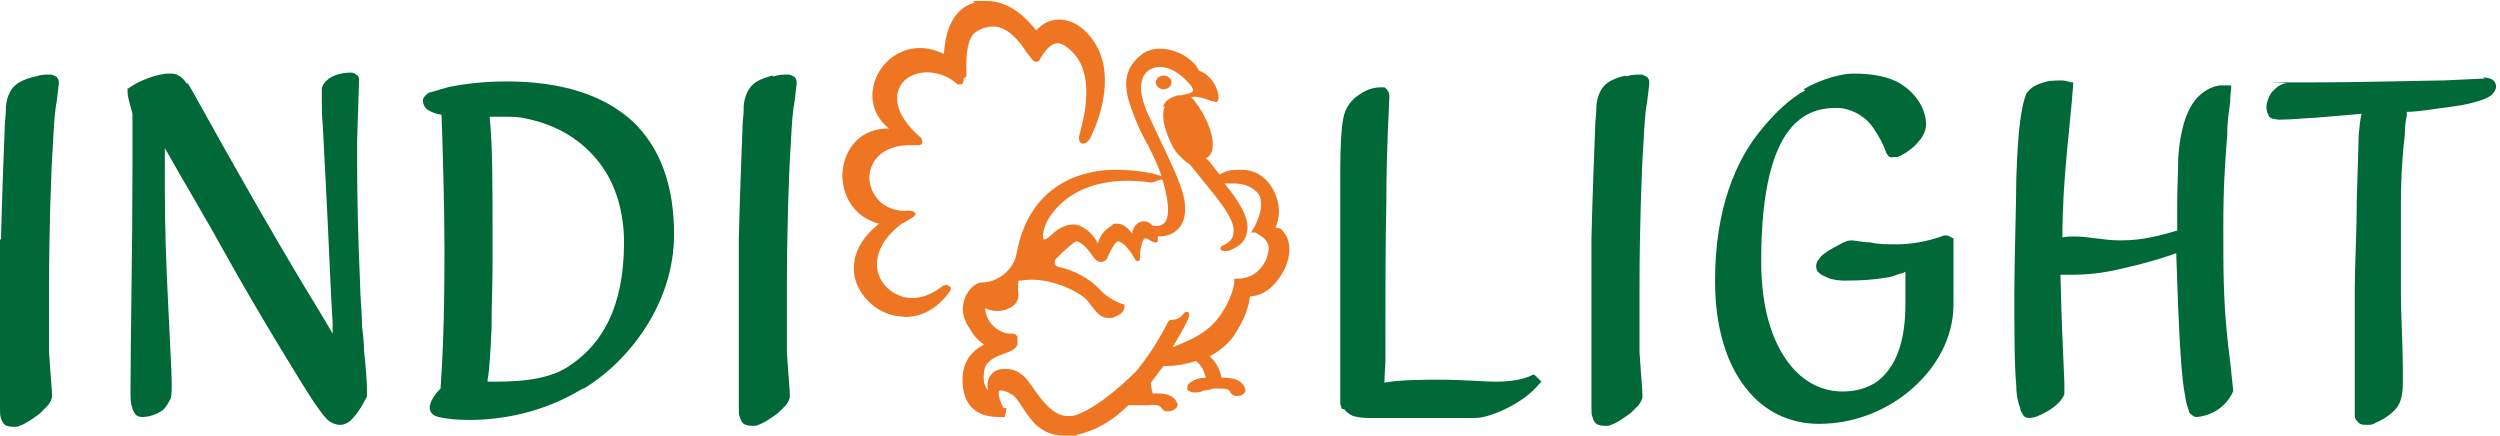
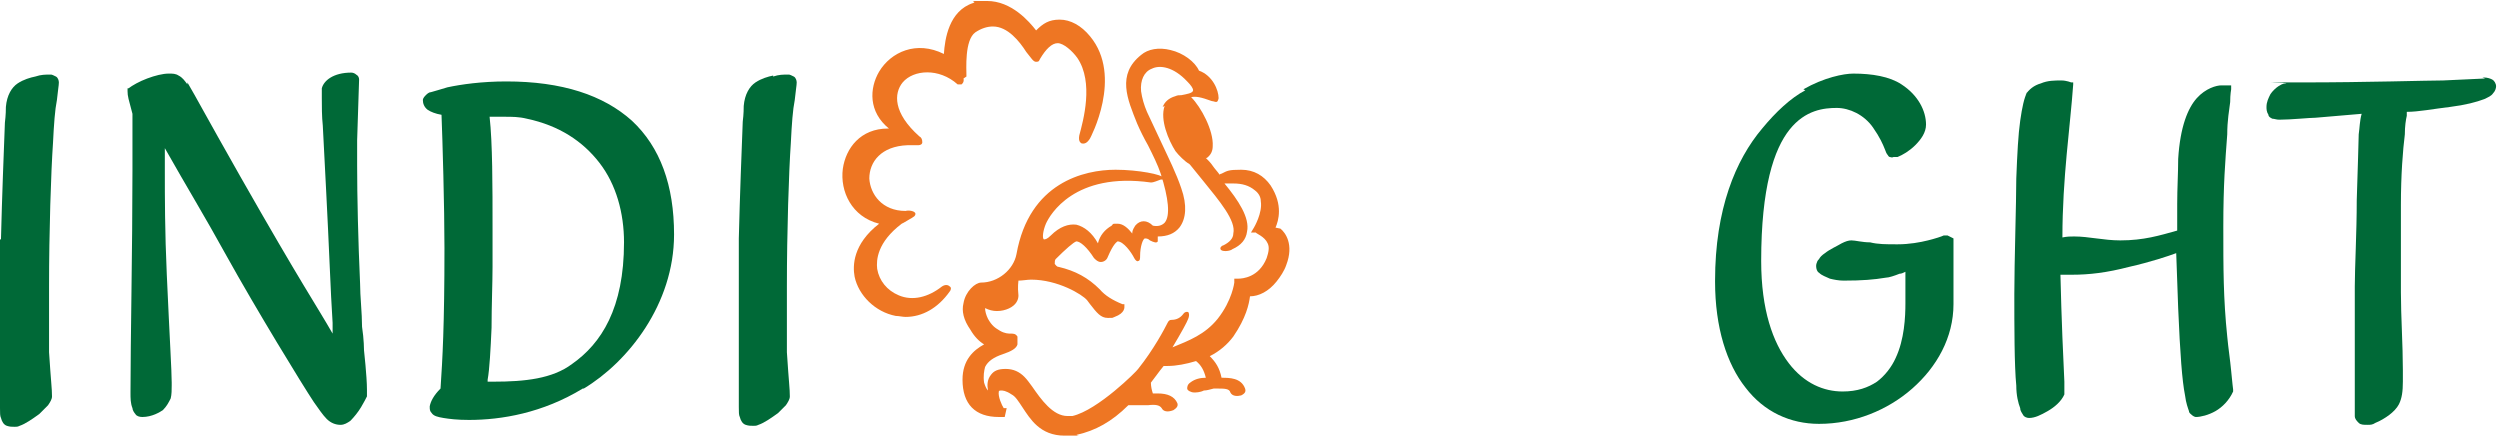
<svg xmlns="http://www.w3.org/2000/svg" version="1.1" viewBox="0 0 254.8 44.4">
  <defs>
    <style> .cls-1 { fill: #006937; } .cls-2 { fill: #ee7623; } </style>
  </defs>
  <g>
    <g id="_Слой_1" data-name="Слой_1">
      <g>
        <g>
          <path class="cls-2" d="M98.5,7.8c0-.8-.2-3.7.9-4.5.6-.4,1.2-.6,1.8-.6,1.5,0,2.7,1.5,3.4,2.6.5.6.7,1,1,1s.3-.1.4-.3c.6-1,1.2-1.6,1.8-1.6s1.5.8,2,1.5c1.7,2.5.6,6.4.2,7.9h0c-.1.6.1.7.2.8.3.1.6,0,.9-.5,0,0,3.4-6.3,0-10.4-.9-1.1-2-1.7-3.1-1.7s-1.7.4-2.4,1.1c-.7-.9-2.5-3-5-3s-.9,0-1.4.2c-2.5.8-2.9,3.7-3,5.2-2.8-1.4-5.4-.2-6.6,1.8-1,1.7-1.1,4.1,1,5.8,0,0,0,0-.1,0-2.8,0-4.3,2-4.6,4.1-.3,2.3.9,4.9,3.7,5.6-2.7,2.1-2.7,4.3-2.5,5.4.4,1.9,2.1,3.6,4.2,4,.3,0,.7.1,1,.1,1.7,0,3.3-.9,4.5-2.6.1-.1.2-.4,0-.5-.2-.2-.5-.2-.8,0-1.4,1.1-3,1.5-4.4.9-1.2-.5-2-1.5-2.2-2.7-.1-.9,0-2.7,2.5-4.6,0,0,0,0,.2-.1.3-.2.9-.5,1-.6.2-.1.2-.3.2-.3,0-.3-.7-.4-1-.3-2.4,0-3.6-1.7-3.7-3.3,0-1.7,1.2-3.3,3.9-3.4.3,0,.6,0,.8,0h0c.1,0,.3,0,.3,0,.2,0,.4-.1.4-.3,0-.3-.1-.5-.3-.6h0c-2.7-2.4-2.6-4.4-1.7-5.5,1.1-1.3,3.7-1.5,5.6.2,0,0,.3,0,.4,0,0,0,.3-.2.2-.6Z" />
          <path class="cls-2" d="M130,23.2c.3-.7.8-2.3-.5-4.3-.7-1-1.7-1.6-3-1.6s-1.4.1-2,.4h0c0,0-.1,0-.2.1-.2-.3-.5-.6-.7-.9-.2-.3-.4-.5-.7-.8,0,0,0,0,.1,0,.4-.3.6-.7.6-1.2.1-1.6-1.2-4-2.2-5,.5-.1,1,0,2.1.4.2,0,.5.2.6,0,0,0,.1-.2.1-.3,0-.8-.6-2.3-2-2.8-.4-.9-1.6-1.8-2.9-2.1-1.2-.3-2.3-.1-3,.5-2.5,2-1.4,4.5-.4,7,.3.7.7,1.5,1.1,2.2.5,1,1,2,1.3,2.9.8,2.5,1,4.3.4,5-.3.3-.7.4-1.2.3-.6-.6-1.3-.6-1.8,0-.1.2-.3.4-.3.8-.4-.5-.9-1-1.5-1s-.4,0-.6.2c-.7.4-1.2,1-1.4,1.8-.6-1.1-1.4-1.7-2.2-1.9-.8-.1-1.7.2-2.6,1.1-.4.4-.6.4-.7.4-.2-.1-.1-.9.2-1.6.4-.9,2.9-5.3,10.7-4.2.3,0,.7-.2,1-.3h.2c0,0,0-.2,0-.2,0-.3-2.5-.8-4.8-.8-3.2,0-8.8,1.3-10.1,8.6-.3,1.6-1.9,2.9-3.6,2.9-.6,0-1.6.9-1.8,2.1-.2.8,0,1.7.7,2.7.4.7.9,1.2,1.4,1.5-1.1.6-2.2,1.6-2.2,3.6,0,2.5,1.3,3.8,3.7,3.8h.6s.2-.9.2-.9h-.3c-.2-.3-.6-1.2-.5-1.7,0,0,0-.1.2-.1s.5,0,1.1.4c.4.2.7.7,1.1,1.3.8,1.2,1.8,2.9,4.3,2.9s.9,0,1.3-.1c1.8-.4,3.5-1.3,5.2-3,.5,0,.9,0,1.3,0,.1,0,.3,0,.4,0,0,0,.2,0,.3,0,.8-.1,1.2,0,1.4.3.2.4.7.4,1.2.2.3-.2.5-.4.4-.7-.3-.7-1-1-2-1-.1,0-.3,0-.5,0-.1-.3-.2-.7-.2-1.1.4-.5.8-1.1,1.3-1.7.1,0,.2,0,.4,0,.9,0,1.9-.2,2.9-.5.5.4.8.9,1,1.7-.5,0-1.1.1-1.6.5-.3.2-.3.5-.3.6,0,.2.4.4.7.4.2,0,.6,0,1-.2.3,0,.6-.1,1-.2.1,0,.2,0,.3,0,.8,0,1.3,0,1.4.4.2.4.7.4,1.1.3.4-.2.5-.4.4-.7-.4-1.1-1.6-1.1-2.4-1.1-.2-1-.6-1.6-1.2-2.2,1-.5,1.8-1.2,2.4-2,1.3-1.9,1.6-3.3,1.7-4.1h0c.9,0,1.9-.5,2.7-1.5.4-.5.8-1.1,1-1.7.8-2.1-.1-3.3-.6-3.7ZM118.7,10.8c-.5,1.4.4,3.5,1.1,4.6.3.4,1,1.1,1.4,1.3,0,0,0,0,.1.1.4.5.9,1.1,1.3,1.6,1.7,2.1,3.4,4.1,3.1,5.4,0,.5-.4.9-1,1.2-.1,0-.4.2-.3.4.1.3,1,.2,1.2,0,.9-.4,1.4-1,1.5-1.8.3-1.4-.9-3.2-2.3-4.9.2,0,.5,0,.7,0,.1,0,.2,0,.2,0,.9,0,1.6.2,2.2.7.4.3.6.7.6,1.1.2,1.2-.7,2.7-.7,2.7l-.3.5h.5c0,.1.9.4,1.2,1.1.2.4.1.9-.1,1.5h0c-.8,2-2.5,2.1-2.9,2.1s0,0,0,0h-.4s0,.4,0,.4c0,0-.2,1.8-1.7,3.7-1.3,1.6-2.9,2.2-4.6,2.9.9-1.5,1.5-2.6,1.6-2.9.2-.5,0-.7,0-.7,0,0-.3-.1-.5.2-.3.4-.7.6-1.2.6-.2,0-.3.1-.4.3-.3.6-1.4,2.7-3,4.7-.1.2-4.1,4.2-6.7,4.8-.2,0-.3,0-.5,0-1.5,0-2.7-1.7-3.6-3-.3-.4-.5-.7-.8-1-.5-.5-1.1-.8-1.9-.8s-1.2.2-1.5.6c-.4.5-.4,1.1-.3,1.6-.2-.2-.3-.5-.4-.8-.1-.7,0-1.2.1-1.6.3-.6.9-1,1.8-1.3.9-.3,1.4-.6,1.5-1,0-.3,0-.5,0-.8-.2-.3-.4-.3-.7-.3-.2,0-.6,0-1.1-.3-.5-.3-.8-.5-1.2-1.2-.2-.4-.3-.8-.3-1.1.4.2.8.3,1.2.3.9,0,1.7-.4,2-.9.2-.3.2-.6.2-.7-.1-.9,0-1.4,0-1.5.4,0,.9-.1,1.3-.1,2.7,0,5.2,1.5,5.7,2.1l.3.4c.7.9,1.1,1.4,1.8,1.4s.4,0,.7-.1c1.1-.4,1-1,1-1.1v-.2s-.2,0-.2,0c-1-.4-1.8-.9-2.3-1.5-1.2-1.2-2.5-1.9-4.2-2.3-.2,0-.3-.2-.4-.3,0-.2,0-.4.1-.5,1-1,1.8-1.7,2.1-1.8,0,0,0,0,0,0,.4,0,1.1.6,1.8,1.7.2.2.4.4.7.4.3,0,.6-.2.7-.5.6-1.4.9-1.5,1-1.6,0,0,0,0,0,0,.6,0,1.4,1.1,1.7,1.7.1.2.3.4.4.3.2,0,.2-.3.2-.5,0-1,.3-1.8.5-1.8,0,0,0,0,0,0,.1,0,.3,0,.5.2.4.2.7.3.8.1,0-.1,0-.3,0-.5,1,0,1.7-.3,2.2-.9.7-.9.8-2.3.2-4-.5-1.5-1.3-3.1-2-4.6-.5-1.1-1-2.1-1.5-3.2-.3-.7-.5-1.4-.6-2.1-.1-1.1.3-2,1.1-2.3.8-.4,2.2-.2,3.6,1.3.4.4.6.7.6.9,0,.3-.7.4-1.2.5-.2,0-.4,0-.6.1-.7.2-1.1.6-1.3,1.1Z" />
-           <path class="cls-2" d="M118.6,7.7c-.4,0-.8.3-.8.7s.4.7.8.7.8-.3.8-.7-.4-.7-.8-.7Z" />
        </g>
        <g>
          <path class="cls-1" d="M4.1,42.1c.3-.3.6-.6.8-.8.2-.3.4-.6.4-.9,0-.8-.1-1.4-.3-4.5h0s0,0,0,0c0-1.1,0-2.3,0-3.4s0-2.3,0-3.3h0c0-5.6.2-11.7.4-14.6h0c.1-2,.2-3.4.4-4.4.1-1,.2-1.5.2-1.8,0-.2-.1-.5-.3-.6-.2-.1-.4-.2-.5-.2-.6,0-1,0-1.6.2h0c-.5.1-1.2.3-1.8.7-.6.4-1.1,1.2-1.2,2.4h0s0,0,0,0c0,0,0,0,0,0h0c0,.2,0,.8-.1,1.6-.1,2.6-.3,7.7-.4,11.9H0c0,1.6,0,3.2,0,4.7,0,3,0,5.7,0,8s0,1.7,0,2.9c0,.6,0,1.1,0,1.6,0,.5,0,.8.1,1h0s0,0,0,0c.1.4.3.7.6.8.3.1.5.1.8.1.2,0,.3,0,.5-.1.6-.2,1.3-.7,2-1.2Z" />
          <path class="cls-1" d="M19.1,8.6h0c-.3-.4-.5-.7-.9-.9-.3-.2-.6-.2-1-.2-.6,0-1.4.2-2.2.5-.8.3-1.5.7-1.9,1h-.1c0,.1,0,.3,0,.3,0,.5.1.8.5,2.3,0,1.9,0,3.5,0,5.8,0,7.9-.2,17.4-.2,22.6,0,.6,0,1.1.2,1.6,0,.2.2.5.3.6.1.2.4.3.7.3,1,0,1.8-.5,2.1-.7h0s0,0,0,0c.4-.4.6-.8.8-1.2.1-.4.1-.9.1-1.3,0-.1,0-.2,0-.3,0-1.2-.2-4.3-.5-11-.2-4.4-.2-8-.2-10.5,0-1,0-1.8,0-2.4,2.2,3.9,4.1,7,6.3,11,3,5.4,7.7,13.1,8.9,14.9h0s0,0,0,0c.5.7.9,1.3,1.3,1.7.4.4.9.6,1.4.6.4,0,.7-.2,1-.4.4-.4.8-.9,1.1-1.4.3-.5.5-.9.6-1.1h0s0,0,0,0c0,0,0,0,0,0h0c0-.1,0-.2,0-.3,0-.1,0-.2,0-.4,0-1.3-.3-4-.3-4,0,0,0-1.1-.2-2.4,0-1.4-.2-3.1-.2-4.4h0c-.2-4.4-.3-9-.3-12s0-1.9,0-2.6h0s.2-6.2.2-6.2h0c0-.2-.1-.4-.3-.5-.1-.1-.3-.2-.5-.2-.9,0-1.6.2-2.1.5-.5.3-.8.7-.9,1.1h0s0,0,0,0c0,0,0,0,0,0h0c0,.1,0,.3,0,.4,0,.2,0,.4,0,.6,0,.8,0,1.9.1,2.8h0c.2,3.9.5,9.5.7,14.2.1,2.3.2,4.4.3,5.9,0,.4,0,.7,0,1.1-1.6-2.8-3.2-5.1-9.4-16-3.8-6.7-4.4-7.9-5.4-9.6Z" />
          <path class="cls-1" d="M59.5,39.6c4.5-2.7,9.2-8.6,9.2-15.7,0-5-1.4-8.9-4.3-11.6-2.9-2.6-7.1-4-12.8-4-2.5,0-4.6.3-6,.6-.7.2-1.3.4-1.7.5-.2,0-.4.2-.5.3-.1.1-.3.3-.3.5,0,.3.1.7.5,1,.3.2.8.4,1.4.5.1,2.5.3,9.3.3,13.6,0,7.9-.2,11.3-.4,14.3-.7.7-1,1.3-1.1,1.8h0s0,.1,0,.1c0,.2,0,.4.2.6.2.3.6.4,1.2.5.6.1,1.4.2,2.6.2,3.3,0,7.5-.7,11.6-3.2h0ZM50,11.9c.5,0,1,0,1.4,0,.8,0,1.5,0,2.3.2,3.3.7,5.7,2.3,7.4,4.5,1.7,2.2,2.5,5.1,2.5,8.1,0,6.7-2.3,10.3-5.3,12.4h0s0,0,0,0c-2,1.5-4.8,1.8-8,1.8h-.6c0,0,0-.1,0-.2.2-1.1.3-3.1.4-5.3,0-2.2.1-4.6.1-6.2v-3.9c0-4.4,0-8.7-.3-11.4Z" />
-           <path class="cls-1" d="M78.8,7.7c-.5.1-1.2.3-1.8.7-.6.4-1.1,1.2-1.2,2.4h0s0,0,0,0c0,0,0,0,0,0h0c0,.2,0,.8-.1,1.6-.1,2.6-.3,7.7-.4,11.9h0c0,1.6,0,3.2,0,4.7,0,3,0,5.7,0,8s0,1.7,0,2.9c0,.6,0,1.1,0,1.6,0,.5,0,.8.1,1h0s0,0,0,0c.1.4.3.7.6.8.3.1.5.1.8.1.2,0,.3,0,.5-.1.6-.2,1.3-.7,2-1.2.3-.3.6-.6.8-.8.2-.3.4-.6.4-.9,0-.8-.1-1.4-.3-4.5h0s0,0,0,0c0-1.1,0-2.3,0-3.4s0-2.3,0-3.3h0c0-5.6.2-11.7.4-14.6h0c.1-2,.2-3.4.4-4.4.1-1,.2-1.5.2-1.8,0-.2-.1-.5-.3-.6-.2-.1-.4-.2-.5-.2-.6,0-1,0-1.6.2h0Z" />
-           <path class="cls-1" d="M137,41.7c.2.3.5.5.9.7.4.1.9.2,1.5.2h10.9c.9,0,2.1-.4,3.3-1,1.2-.6,2.4-1.4,3.3-2.5l.2-.2-.5-.5-.2-.2h-.2c-.9.5-2.3.7-3.8.7-1.1,0-3.3-.2-5.5-.2-1.9,0-4.2,0-5.8.3,0,0,0,0,0,0,0-.7.1-1.7.1-2.3v-1.9c0-4.8,0-10.1.1-14.5h0c0-5.3.3-9.7.3-10.4,0-.2,0-.5-.2-.7,0-.1-.2-.2-.3-.3-.1,0-.3,0-.4,0-.6,0-1.4.2-2.1.7-.8.5-1.5,1.3-1.7,2.5h0c-.2,1-.3,2.9-.3,5.3,0,2.4,0,5.4,0,8.2s0,2.1,0,3.1v11s0,0,0,0c0,.5,0,.9,0,1.3,0,.3.1.5.2.7Z" />
-           <path class="cls-1" d="M165.7,7.7c-.5.1-1.2.3-1.8.7-.6.4-1.1,1.2-1.2,2.4h0s0,0,0,0c0,0,0,0,0,0h0c0,.2,0,.8-.1,1.6-.1,2.6-.3,7.7-.4,11.9h0c0,1.6,0,3.2,0,4.7,0,3,0,5.7,0,8s0,1.7,0,2.9c0,.6,0,1.1,0,1.6,0,.5,0,.8.1,1h0s0,0,0,0c.1.4.3.7.6.8.3.1.5.1.8.1.2,0,.3,0,.5-.1.6-.2,1.3-.7,2-1.2.3-.3.6-.6.8-.8.2-.3.4-.6.4-.9,0-.8-.1-1.4-.3-4.5h0s0,0,0,0c0-1.1,0-2.3,0-3.4s0-2.3,0-3.3h0c0-5.6.2-11.7.4-14.6h0c.1-2,.2-3.4.4-4.4.1-1,.2-1.5.2-1.8,0-.2-.1-.5-.3-.6-.2-.1-.4-.2-.5-.2-.6,0-1,0-1.6.2h0Z" />
+           <path class="cls-1" d="M78.8,7.7c-.5.1-1.2.3-1.8.7-.6.4-1.1,1.2-1.2,2.4h0s0,0,0,0c0,0,0,0,0,0h0c0,.2,0,.8-.1,1.6-.1,2.6-.3,7.7-.4,11.9h0c0,1.6,0,3.2,0,4.7,0,3,0,5.7,0,8s0,1.7,0,2.9c0,.6,0,1.1,0,1.6,0,.5,0,.8.1,1h0s0,0,0,0c.1.4.3.7.6.8.3.1.5.1.8.1.2,0,.3,0,.5-.1.6-.2,1.3-.7,2-1.2.3-.3.6-.6.8-.8.2-.3.4-.6.4-.9,0-.8-.1-1.4-.3-4.5h0s0,0,0,0c0-1.1,0-2.3,0-3.4s0-2.3,0-3.3h0c0-5.6.2-11.7.4-14.6c.1-2,.2-3.4.4-4.4.1-1,.2-1.5.2-1.8,0-.2-.1-.5-.3-.6-.2-.1-.4-.2-.5-.2-.6,0-1,0-1.6.2h0Z" />
          <path class="cls-1" d="M184,9.2c-1.5.8-3,2.2-4.4,3.9h0s0,0,0,0c-2.7,3.2-4.8,8.2-4.8,15.5h0s0,.1,0,.1c0,4.7,1.2,8.4,3.1,10.8,1.9,2.5,4.6,3.7,7.5,3.7,3.6,0,7-1.4,9.5-3.6,2.5-2.2,4.2-5.2,4.2-8.6v-6.7l-.6-.3h-.2c0,0-.2,0-.2,0-.2.1-.8.3-1.6.5-.8.2-1.9.4-3.1.4s-2,0-2.8-.2c-.8,0-1.5-.2-1.9-.2-.3,0-.6.1-1,.3-.5.3-1.2.6-1.7,1-.3.2-.5.4-.6.6,0,0-.2.2-.2.3,0,0-.1.2-.1.4,0,.3.1.6.3.7.3.3.7.4,1.1.6.4.1.9.2,1.4.2,1.9,0,3.1-.1,4.3-.3h0s0,0,0,0c.3,0,.9-.2,1.4-.4.2,0,.4-.1.6-.2v3.2c0,1.4-.1,3.7-1,5.6-.4.9-1.1,1.8-1.9,2.4-.9.6-2,1-3.5,1-1.9,0-3.9-.8-5.5-2.9-1.6-2.1-2.8-5.4-2.8-10.4,0-7.5,1.3-11.4,2.9-13.4,1.6-2,3.5-2.2,4.8-2.2,1.3,0,2.8.7,3.7,2,.7,1,1,1.7,1.2,2.2.1.3.2.5.3.6,0,0,.1.2.2.2.1,0,.2.1.4,0,.1,0,.3,0,.4,0,.5-.2,1.2-.6,1.8-1.2.6-.6,1.1-1.3,1.1-2.1,0-1.4-.8-3-2.5-4.1h0s0,0,0,0c-1.2-.8-3-1.1-4.9-1.1-1,0-3,.4-5.1,1.6h0Z" />
          <polygon class="cls-1" points="184 9.2 184 9.2 184 9.2 184 9.2" />
          <path class="cls-1" d="M206.6,9.4h0c-.3.6-.5,1.5-.7,2.9-.2,1.4-.3,3.3-.4,5.9h0c0,2.4-.2,8.6-.2,11.8s0,7.3.2,9.3c0,1,.2,1.8.4,2.3,0,.3.2.5.3.7.1.2.4.3.6.3.6,0,1.2-.3,1.9-.7.7-.4,1.4-1,1.7-1.7h0c0,0,0-.2,0-.2,0,0,0-.4,0-1.1-.1-2-.3-6.5-.4-10.9.4,0,.7,0,1.2,0,1.7,0,3.5-.2,5.8-.8h0c2.2-.5,4-1.1,4.8-1.4l.2,5.6c.2,4.7.4,7.4.7,8.9.1.8.3,1.3.4,1.6,0,.2.2.3.3.4.1.1.3.2.4.2.5,0,1.3-.2,2-.6.7-.4,1.4-1.1,1.8-2h0c0,0,0-.2,0-.2,0,0-.1-.8-.2-1.9-.1-1.1-.3-2.4-.4-3.5h0c-.4-3.9-.4-6.9-.4-11.2s.2-6.7.4-9.4c0-1.4.2-2.5.3-3.3,0-.8.1-1.3.1-1.3v-.4s-1,0-1,0h0c-.5,0-1.6.3-2.5,1.3-.9,1-1.7,2.9-1.9,6.2h0c0,1.4-.1,3-.1,4.6s0,1.8,0,2.7c-1.8.5-3.4,1-5.8,1-1.7,0-3.2-.4-4.7-.4-.4,0-.7,0-1.2.1,0-6.1.8-11.3,1.1-15.6v-.2s-.2,0-.2,0c0,0-.5-.2-1-.2-.7,0-1.4,0-2.1.3-.7.2-1.2.6-1.6,1.2Z" />
          <path class="cls-1" d="M253.3,8l-4.3.2h0c-1.5,0-7.9.2-14.3.2s-1.3,0-1.7.1c-.4,0-.6.2-.8.3h0s0,0,0,0c0,0,0,0,0,0h0c-.3.2-.6.5-.8.8-.2.4-.4.8-.4,1.3,0,.2,0,.5.2.8,0,.2.2.3.4.4.2,0,.4.1.7.1,1.2,0,3.1-.2,3.7-.2l4.7-.4c-.2.7-.2,1.4-.3,2.1h0c0,.5-.1,3.4-.2,6.7,0,3.3-.2,6.9-.2,8.8s0,.5,0,.7h0c0,.9,0,2.1,0,3.3s0,2.6,0,3.8,0,2.4,0,3.4c0,.5,0,.9,0,1.2,0,.3,0,.6,0,.8h0s0,0,0,0c0,.3.2.5.4.7.2.2.5.2.9.2.3,0,.5,0,.8-.2.5-.2,1-.5,1.4-.8.4-.3.8-.7,1-1.1h0s0,0,0,0c0,0,0,0,0,0h0c.3-.6.4-1.3.4-2.3,0-.4,0-.8,0-1.2h0c0-2.5-.2-5.5-.2-7.9s0-.6,0-.8c0-2.7,0-5.4,0-8.1h0c0-3.1.2-5.6.4-7.2,0-.8.1-1.5.2-1.9,0-.2,0-.3,0-.4,1.2,0,2.7-.3,4.4-.5v-.3s0,.3,0,.3c1.6-.2,2.7-.5,3.5-.8.4-.2.7-.3.9-.6.2-.2.3-.5.3-.7,0-.3-.2-.6-.4-.7-.2-.1-.5-.2-.8-.2h-.2Z" />
        </g>
      </g>
    </g>
  </g>
</svg>